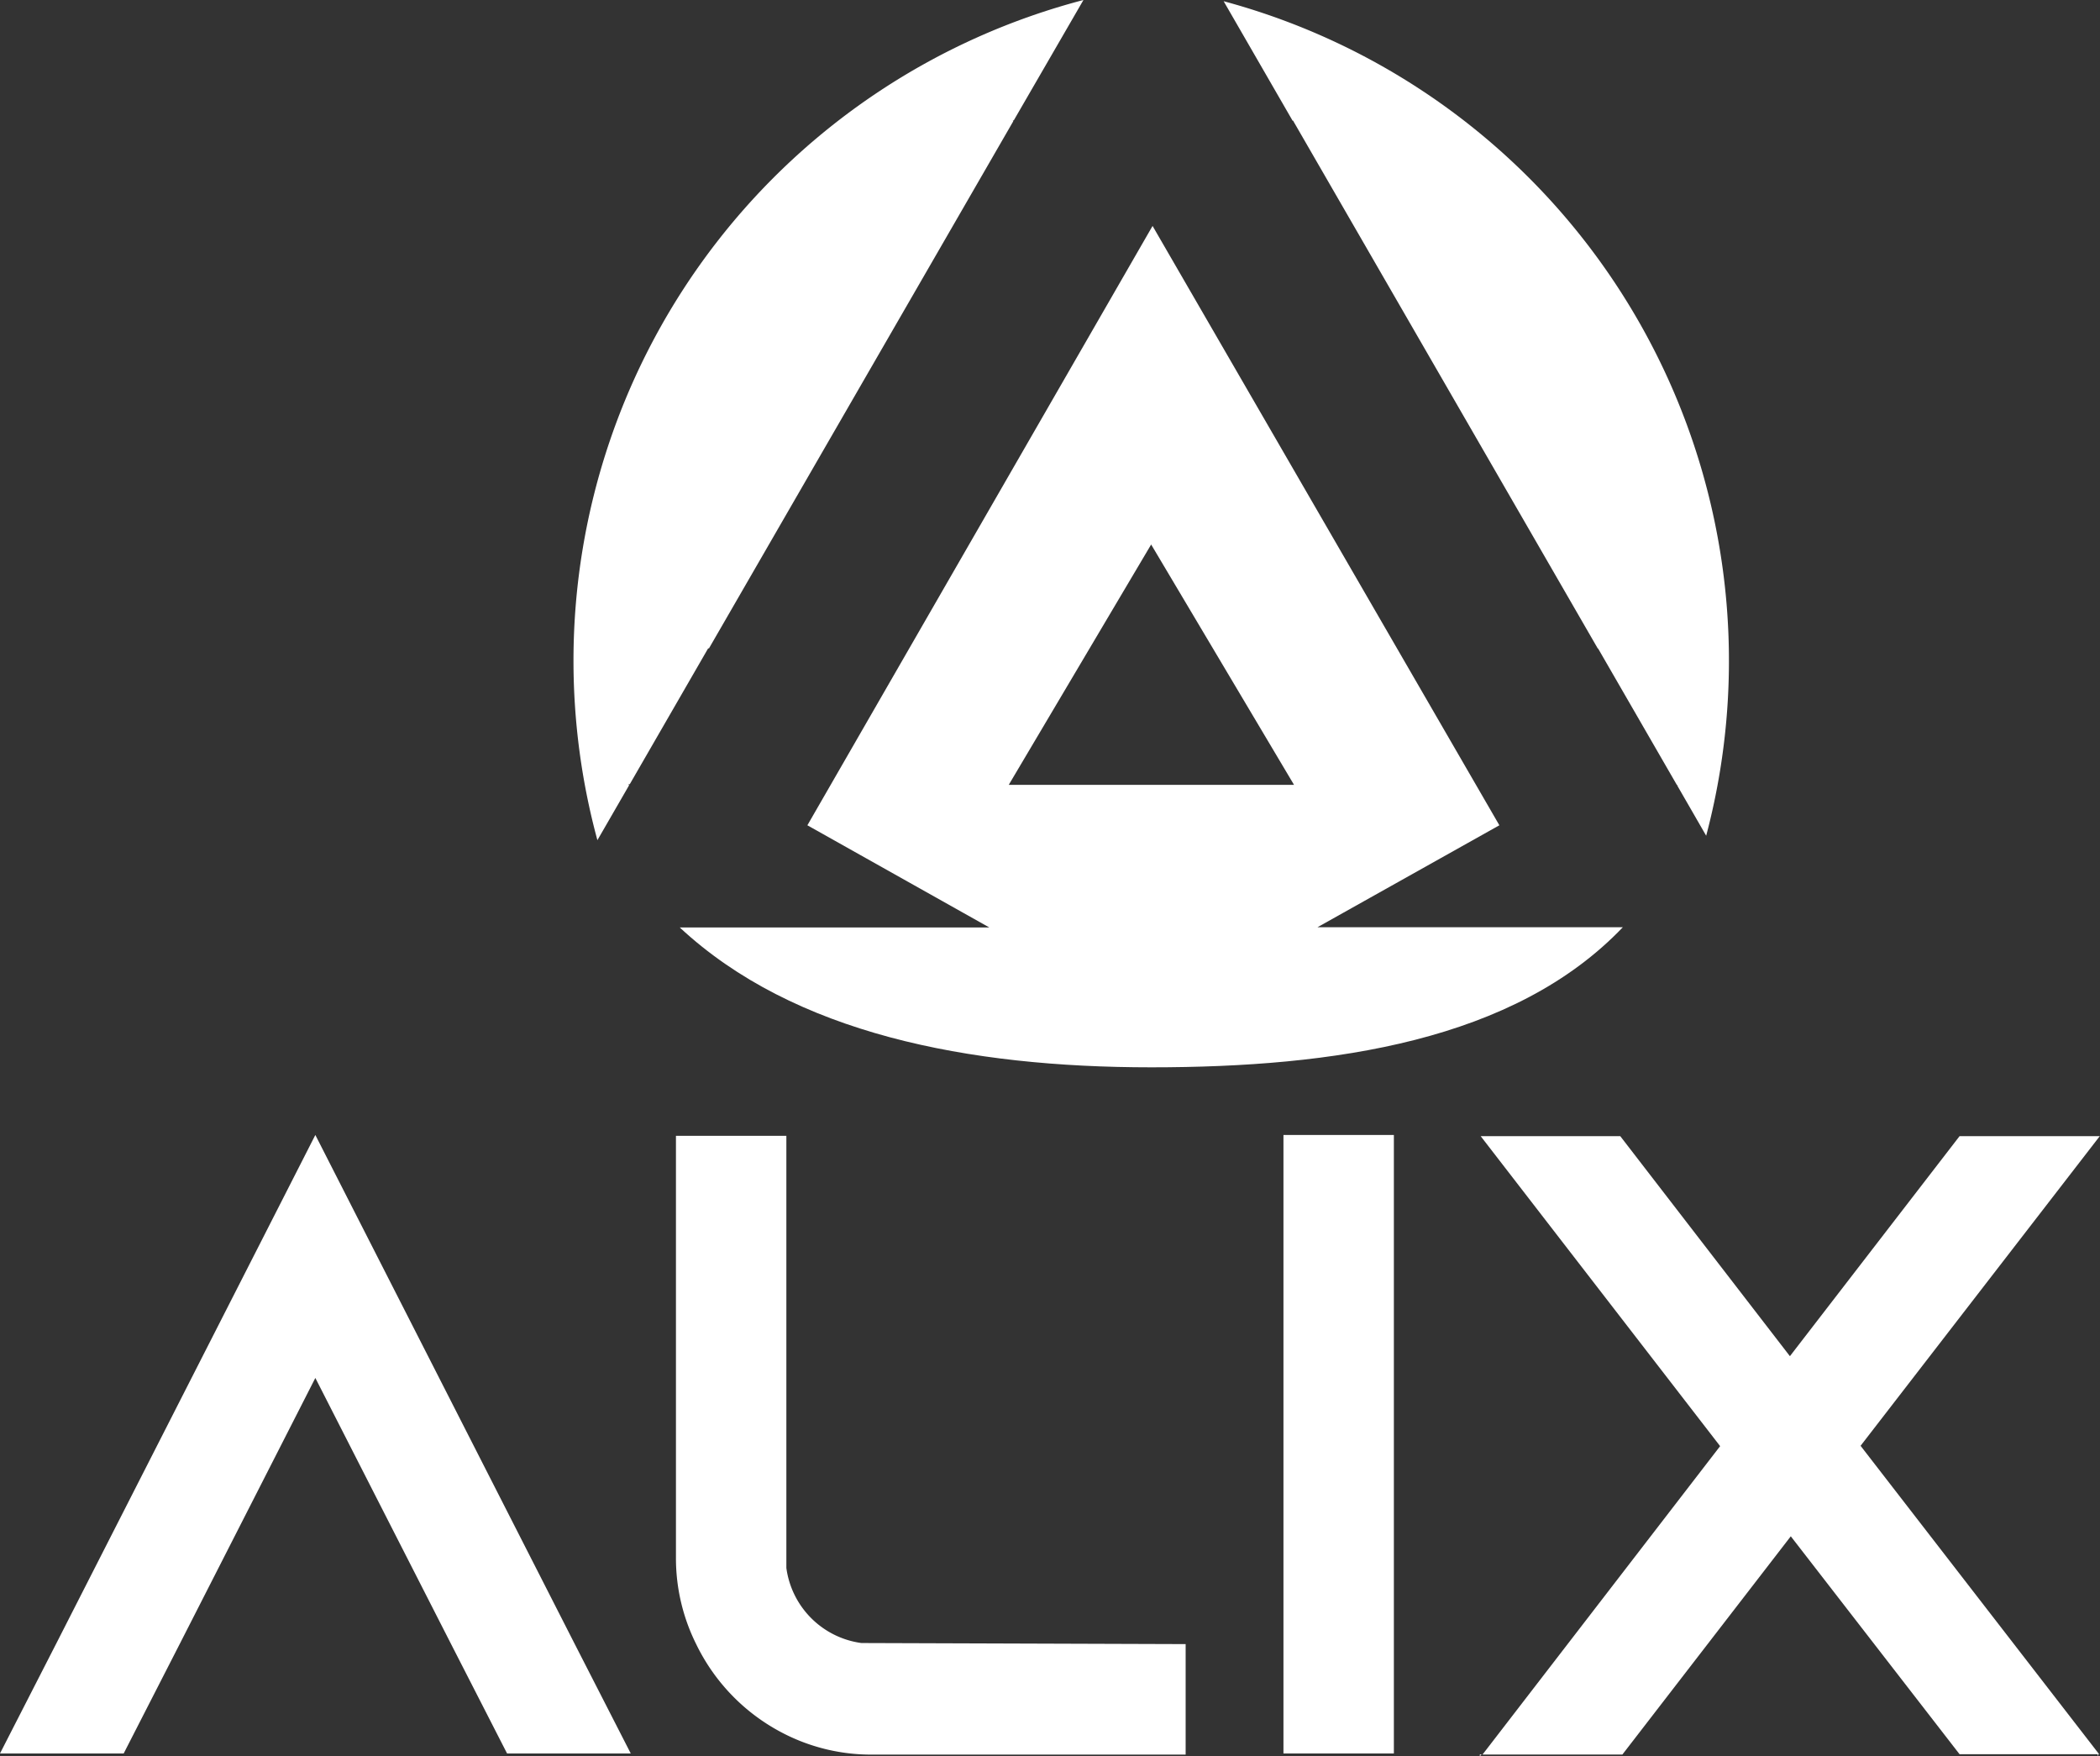
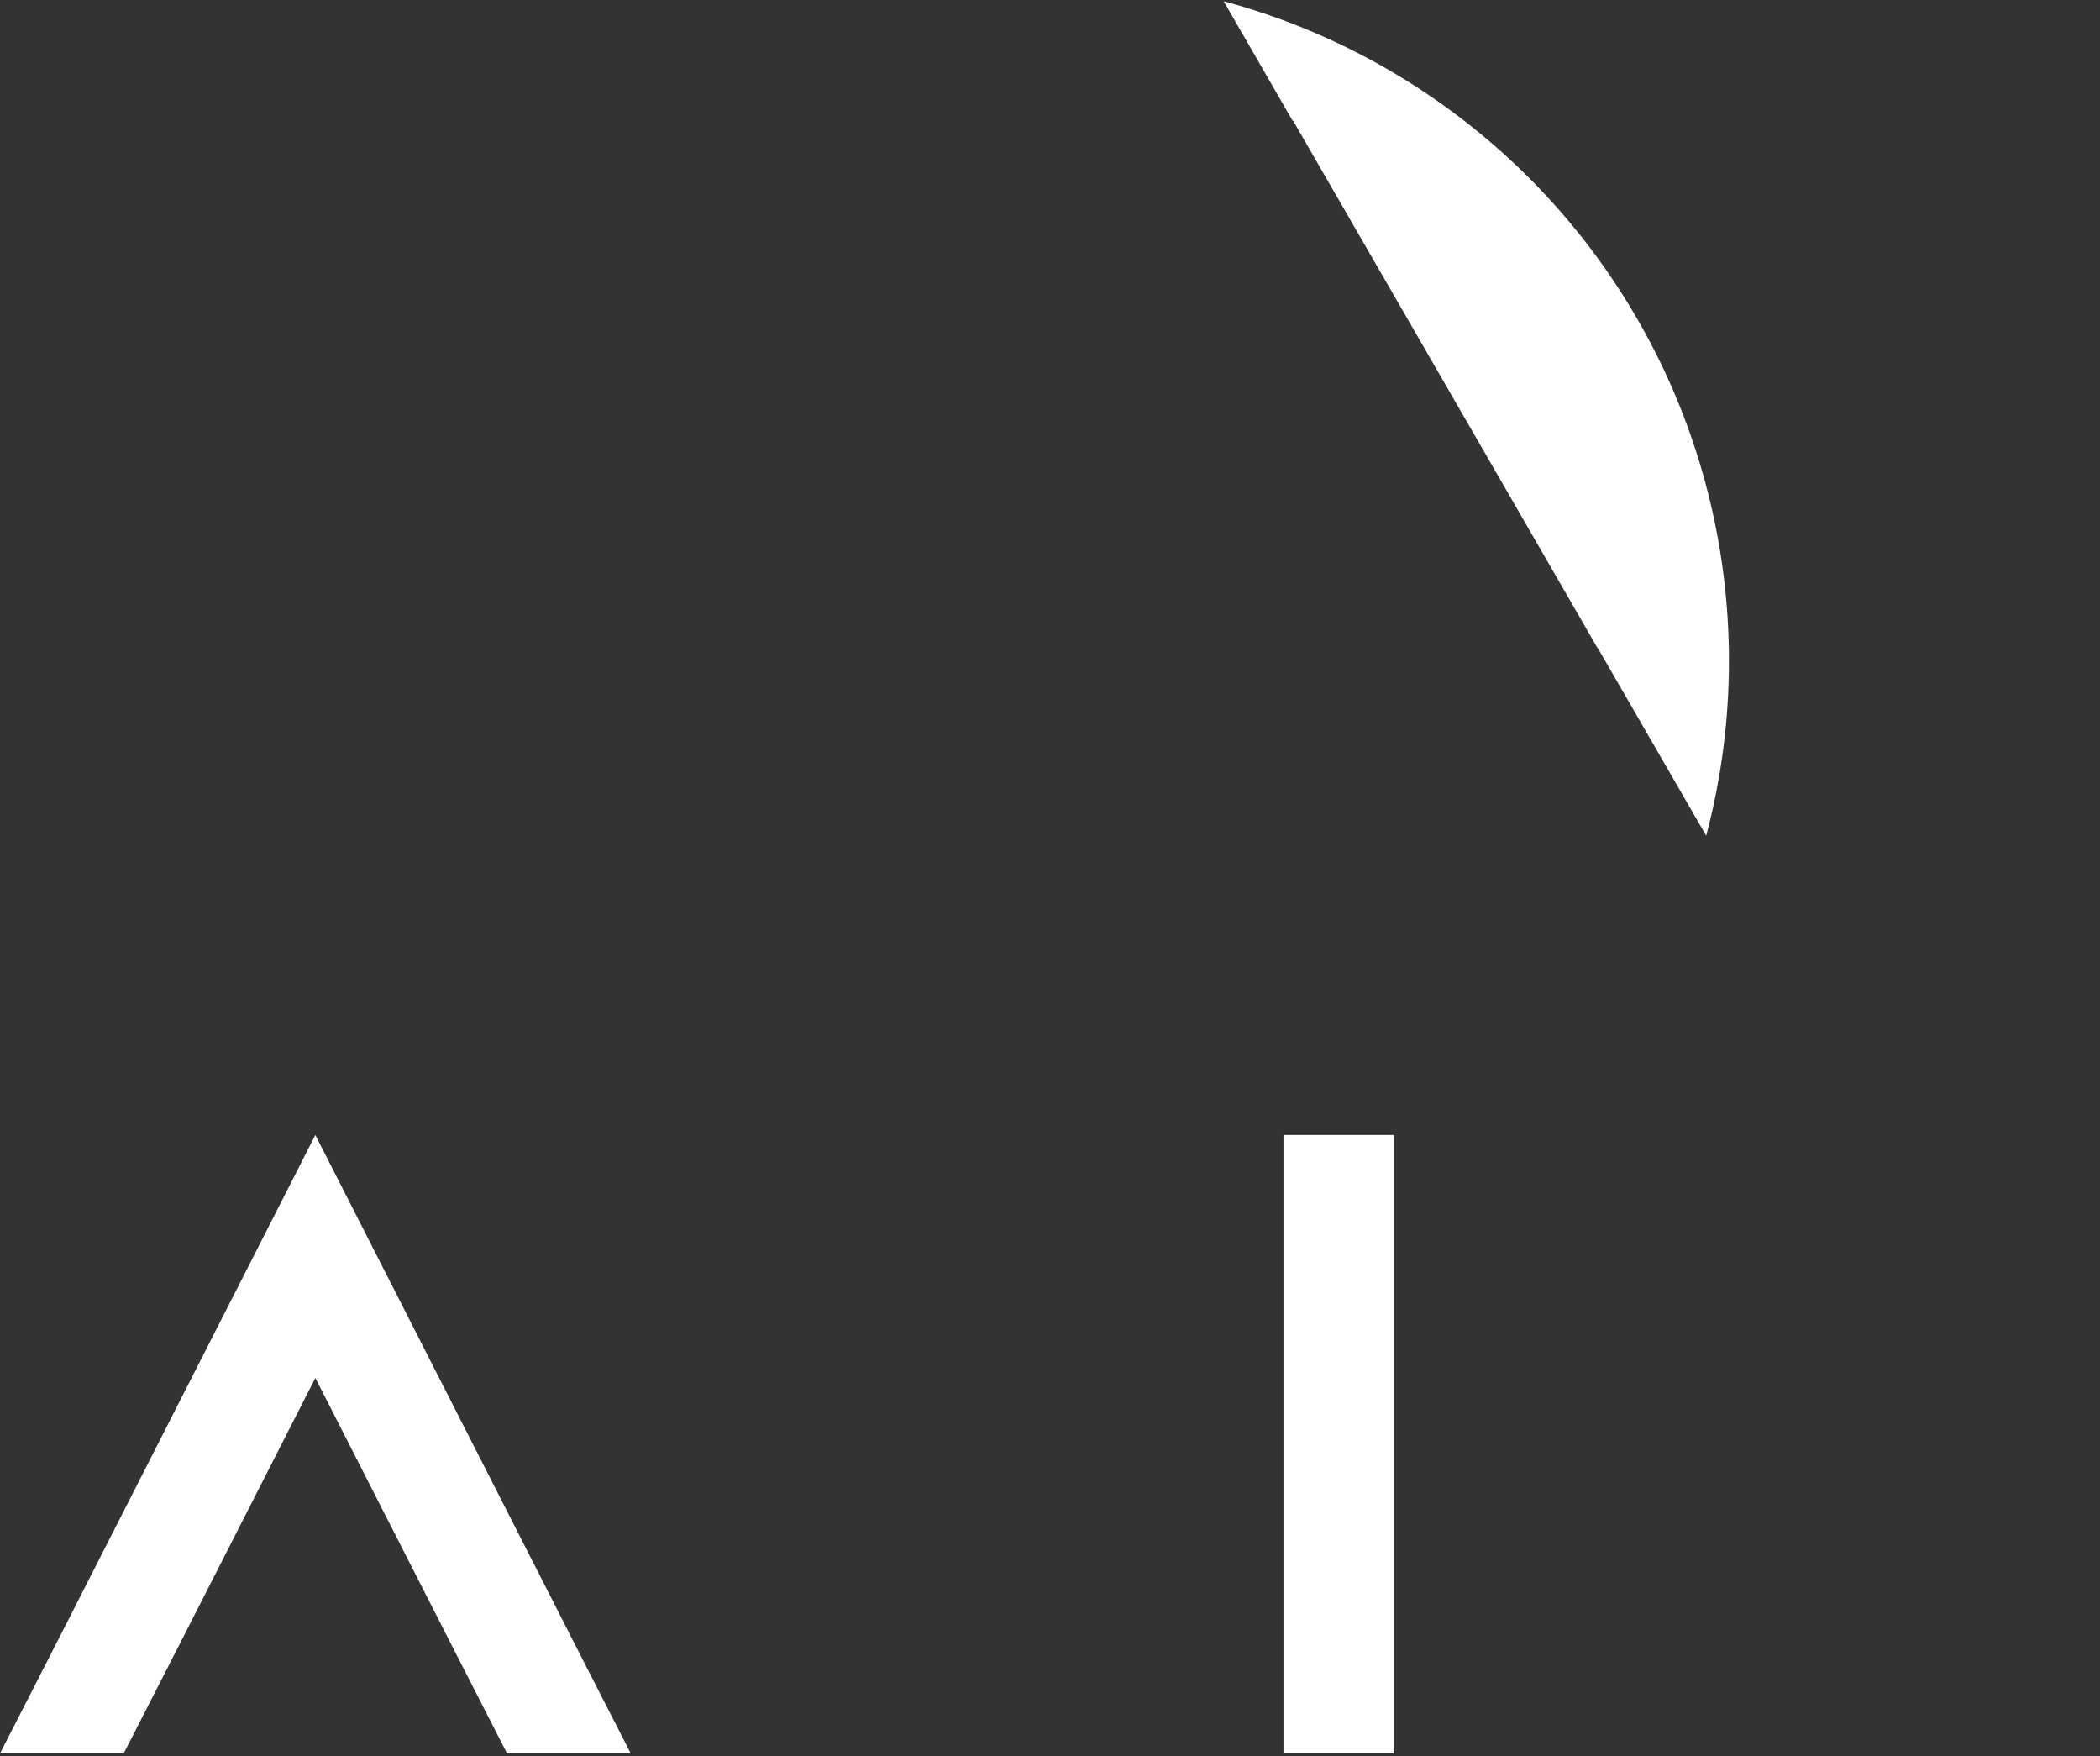
<svg xmlns="http://www.w3.org/2000/svg" viewBox="0 0 311.73 260.63">
  <rect x="0" y="0" width="311.73" height="260.63" fill="#333333" stroke="none" />
  <defs>
    <style>.cls-1{fill:#fff;}</style>
  </defs>
  <g id="Layer_2" data-name="Layer 2">
    <g id="Layer_1-2" data-name="Layer 1">
      <path class="cls-1" d="M93.63,260.23H75.27l-8.39-16.39L46.81,204.5,26.75,243.84l-8.39,16.39H0l8.39-16.39,38.42-75.4,38.43,75.4Z" />
-       <path class="cls-1" d="M176,244v16.4H129.44a28.46,28.46,0,0,1-12.85-3A29.16,29.16,0,0,1,103.34,244a28.58,28.58,0,0,1-3-12.85V168.57h16.39V232.7a13,13,0,0,0,11.14,11.14Z" />
      <path class="cls-1" d="M190.52,260.23V168.44h16.39v91.79Z" />
-       <path class="cls-1" d="M219.67,260.37h.27l-.27.26Zm92.06-91.8-35.54,46,35.41,45.77H290.88L265.83,228l-25,32.39H220.07l35.27-45.77-35.54-46h20.72l25.18,32.65,25.18-32.65h20.85Zm-.26,92.06-.13-.26h.13Z" />
-       <path class="cls-1" d="M85.13,98a101.71,101.71,0,0,0,3.55,26.69l4.7-8.14-.09-.16h.19l11.67-20.22.06.11L150.41,18l-.07-.12h.14L160.83,0a101.35,101.35,0,0,0-75.7,98" />
      <path class="cls-1" d="M192,18l45.2,78.28,0-.08,11.74,20.33h.11l-.05.09,4.27,7.41A101.38,101.38,0,0,0,181.64.18l10.24,17.74H192Z" />
-       <path class="cls-1" d="M119.85,122.48l27,15.16H100.9c16.93,15.76,42.84,20.76,70,20.76s53.89-3.93,70-20.79H195.57l27-15.13L171.09,33.53Zm29.89-6,21.14-35.67,21.21,35.67Z" />
    </g>
  </g>
</svg>